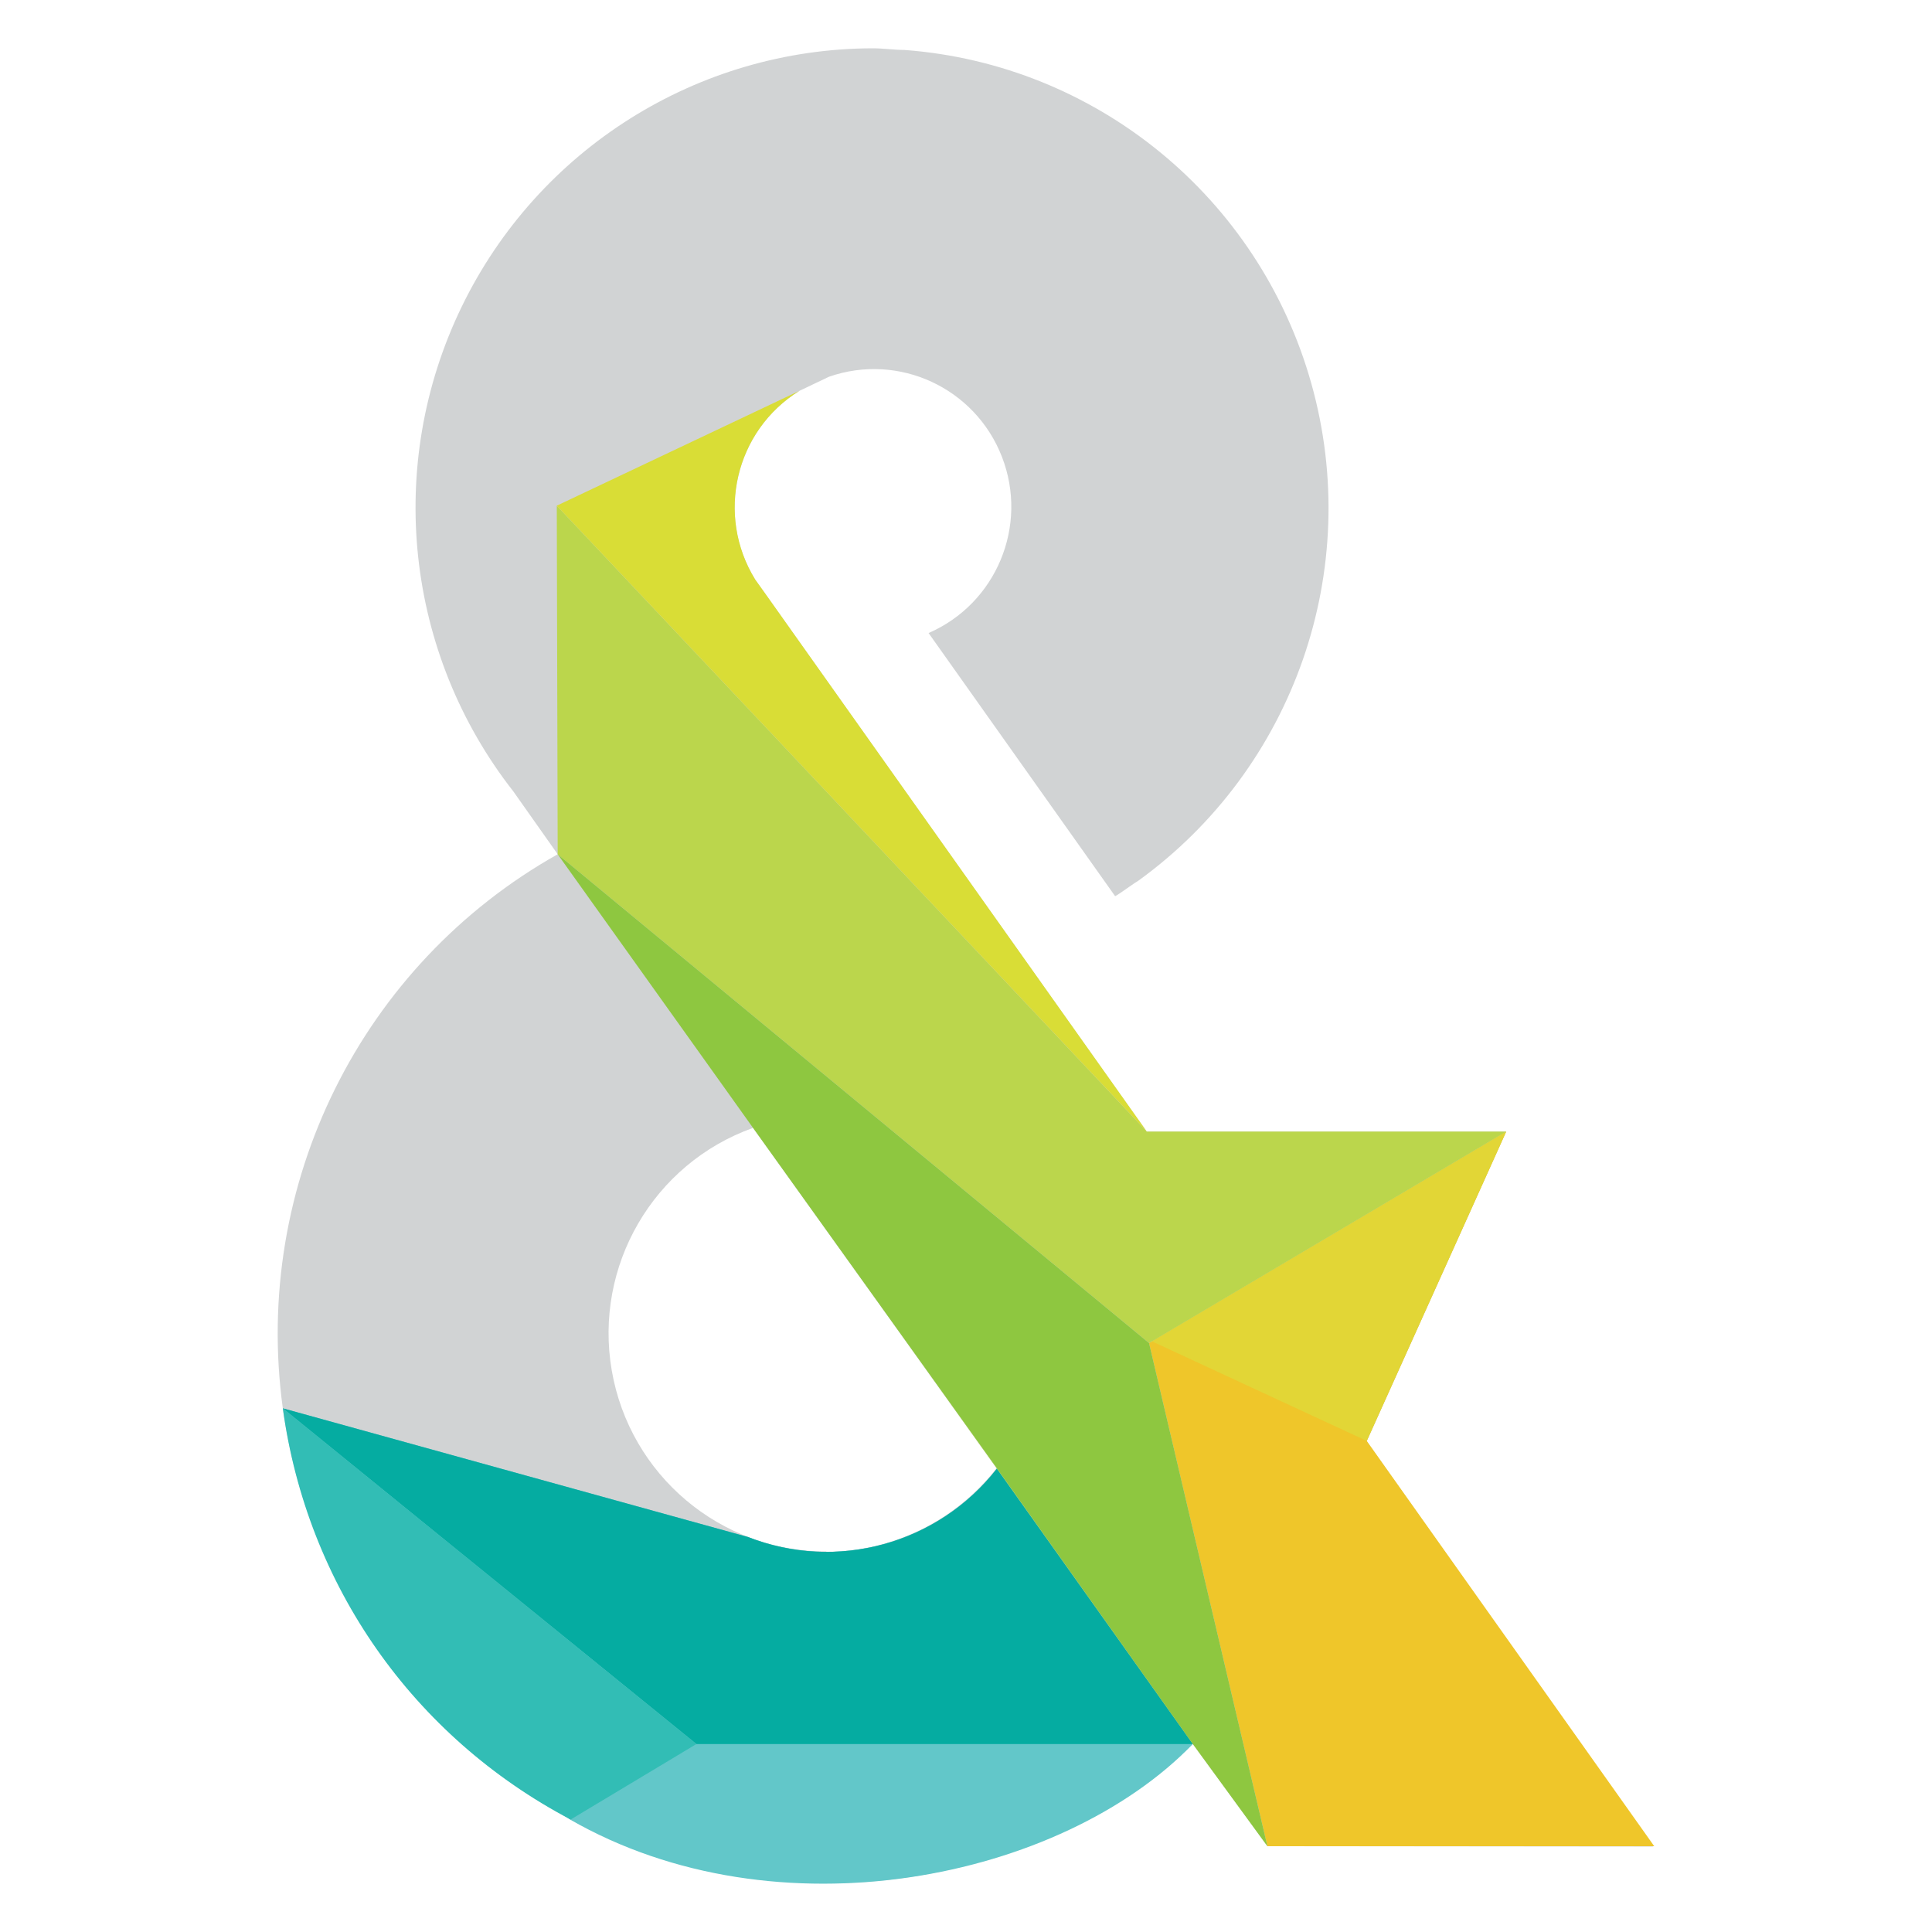
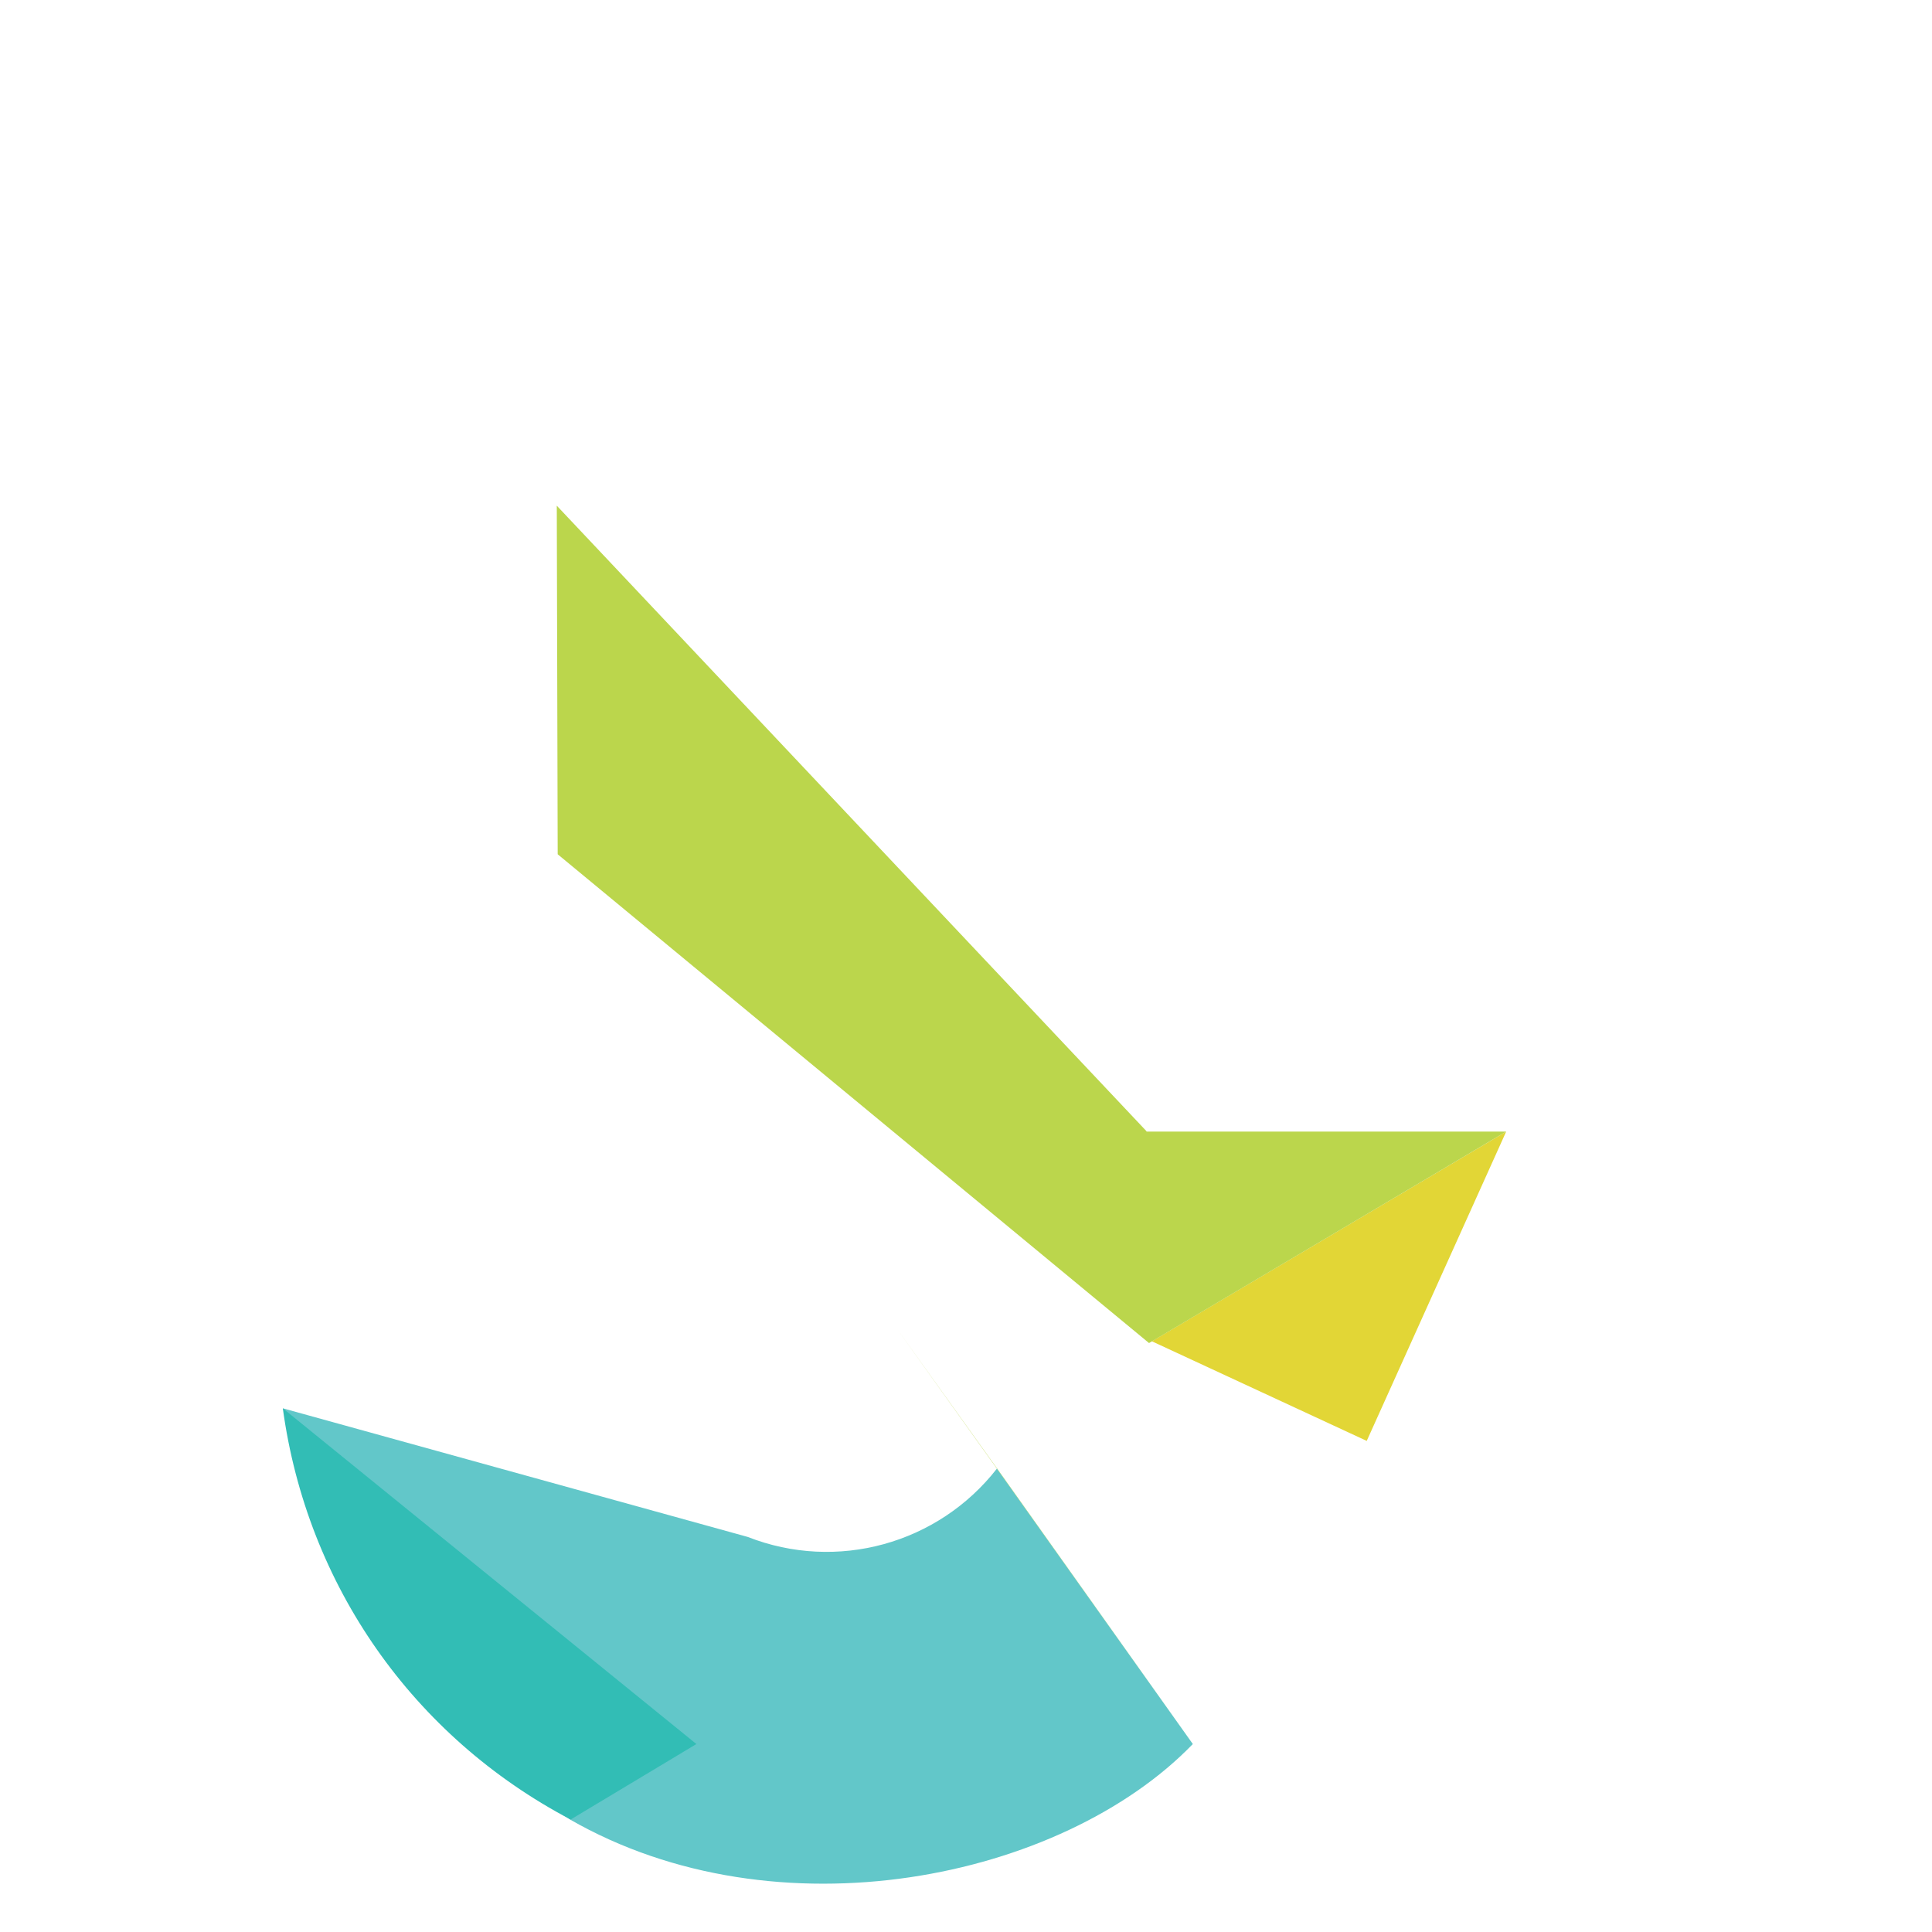
<svg xmlns="http://www.w3.org/2000/svg" version="1.1" height="400" width="400" viewBox="0 0 400 400">
-   <path style="fill:#d1d3d4;stroke-width:1.000" d="m 282.969,298.386 28.871,-64.106 h -74.437 l -78.687,-110.941 -2.389,-3.347 c -8.225,-13.331 -4.115,-30.826 9.180,-39.072 l 6.145,-2.928 c 14.436,-5.018 30.246,2.308 35.789,16.587 5.542,14.278 -1.167,30.396 -15.188,36.485 l 38.622,54.481 0.530,-0.304 c 1.175,-0.760 3.793,-2.662 4.210,-2.852 32.361,-23.359 46.698,-64.520 35.878,-103.004 C 260.676,40.899 227.01,13.310 187.246,10.342 v 0 0 c -2.161,0 -4.324,-0.342 -6.524,-0.342 -36.276,0.061 -69.341,20.866 -85.176,53.595 -15.835,32.729 -11.666,71.649 10.737,100.260 l 9.180,13.010 C 74.784,199.737 52.207,245.243 58.554,291.575 v 0 c 5.828,41.690 34.068,76.779 73.475,91.293 39.406,14.514 83.580,6.211 114.933,-21.784 l 15.441,21.154 79.825,0.075 z m -111.884,22.826 c -21.919,0.024 -40.673,-15.781 -44.421,-37.438 -3.747,-21.657 8.598,-42.874 29.245,-50.257 l 50.421,70.459 c -8.484,10.879 -21.473,17.258 -35.245,17.310 z" />
  <path style="fill:#62c7c9" d="m 206.406,304.054 c -12.188,15.635 -33.169,21.390 -51.597,14.152 L 58.554,291.575 c 14.743,32.151 32.950,67.414 59.336,85.062 42.988,24.767 101.946,12.508 129.072,-15.553 z" />
-   <path d="m 262.404,382.238 h 80.090 l -59.527,-83.911 28.873,-64.047 -73.946,43.787 z" style="fill:#efc62a" />
-   <path style="fill:#05aca1" d="m 206.406,304.054 c -12.188,15.635 -33.169,21.390 -51.597,14.152 L 58.554,291.575 c 0,0 57.009,46.326 85.629,69.508 h 102.779 z" />
  <path style="fill:#32bdb5" d="m 58.554,291.575 c 4.997,36.626 26.949,67.958 59.590,85.141 l 26.038,-15.632 z" />
  <path d="m 311.840,234.279 -73.359,43.418 44.487,20.628 z" style="fill:#e2d636" />
  <path d="M 115.277 104.695 L 115.464 176.867 L 237.894 278.066 L 311.841 234.279 L 237.441 234.279 L 237.404 234.279 L 237.291 234.121 L 115.277 104.695 z M 185.623 274.990 L 206.330 303.976 L 246.962 361.083 L 206.406 303.994 L 185.623 274.990 z " style="fill:#bbd64c" />
-   <path d="M 262.404,382.238 237.895,278.066 115.464,176.866 l 40.444,56.650 50.496,70.476 40.557,57.089 z" style="fill:#8ec740" />
-   <path style="fill:#d9dd36" d="M 237.441,234.278 158.754,123.337 156.364,119.99 c -8.225,-13.331 -4.153,-30.825 9.142,-39.071 L 115.276,104.695 Z" />
</svg>